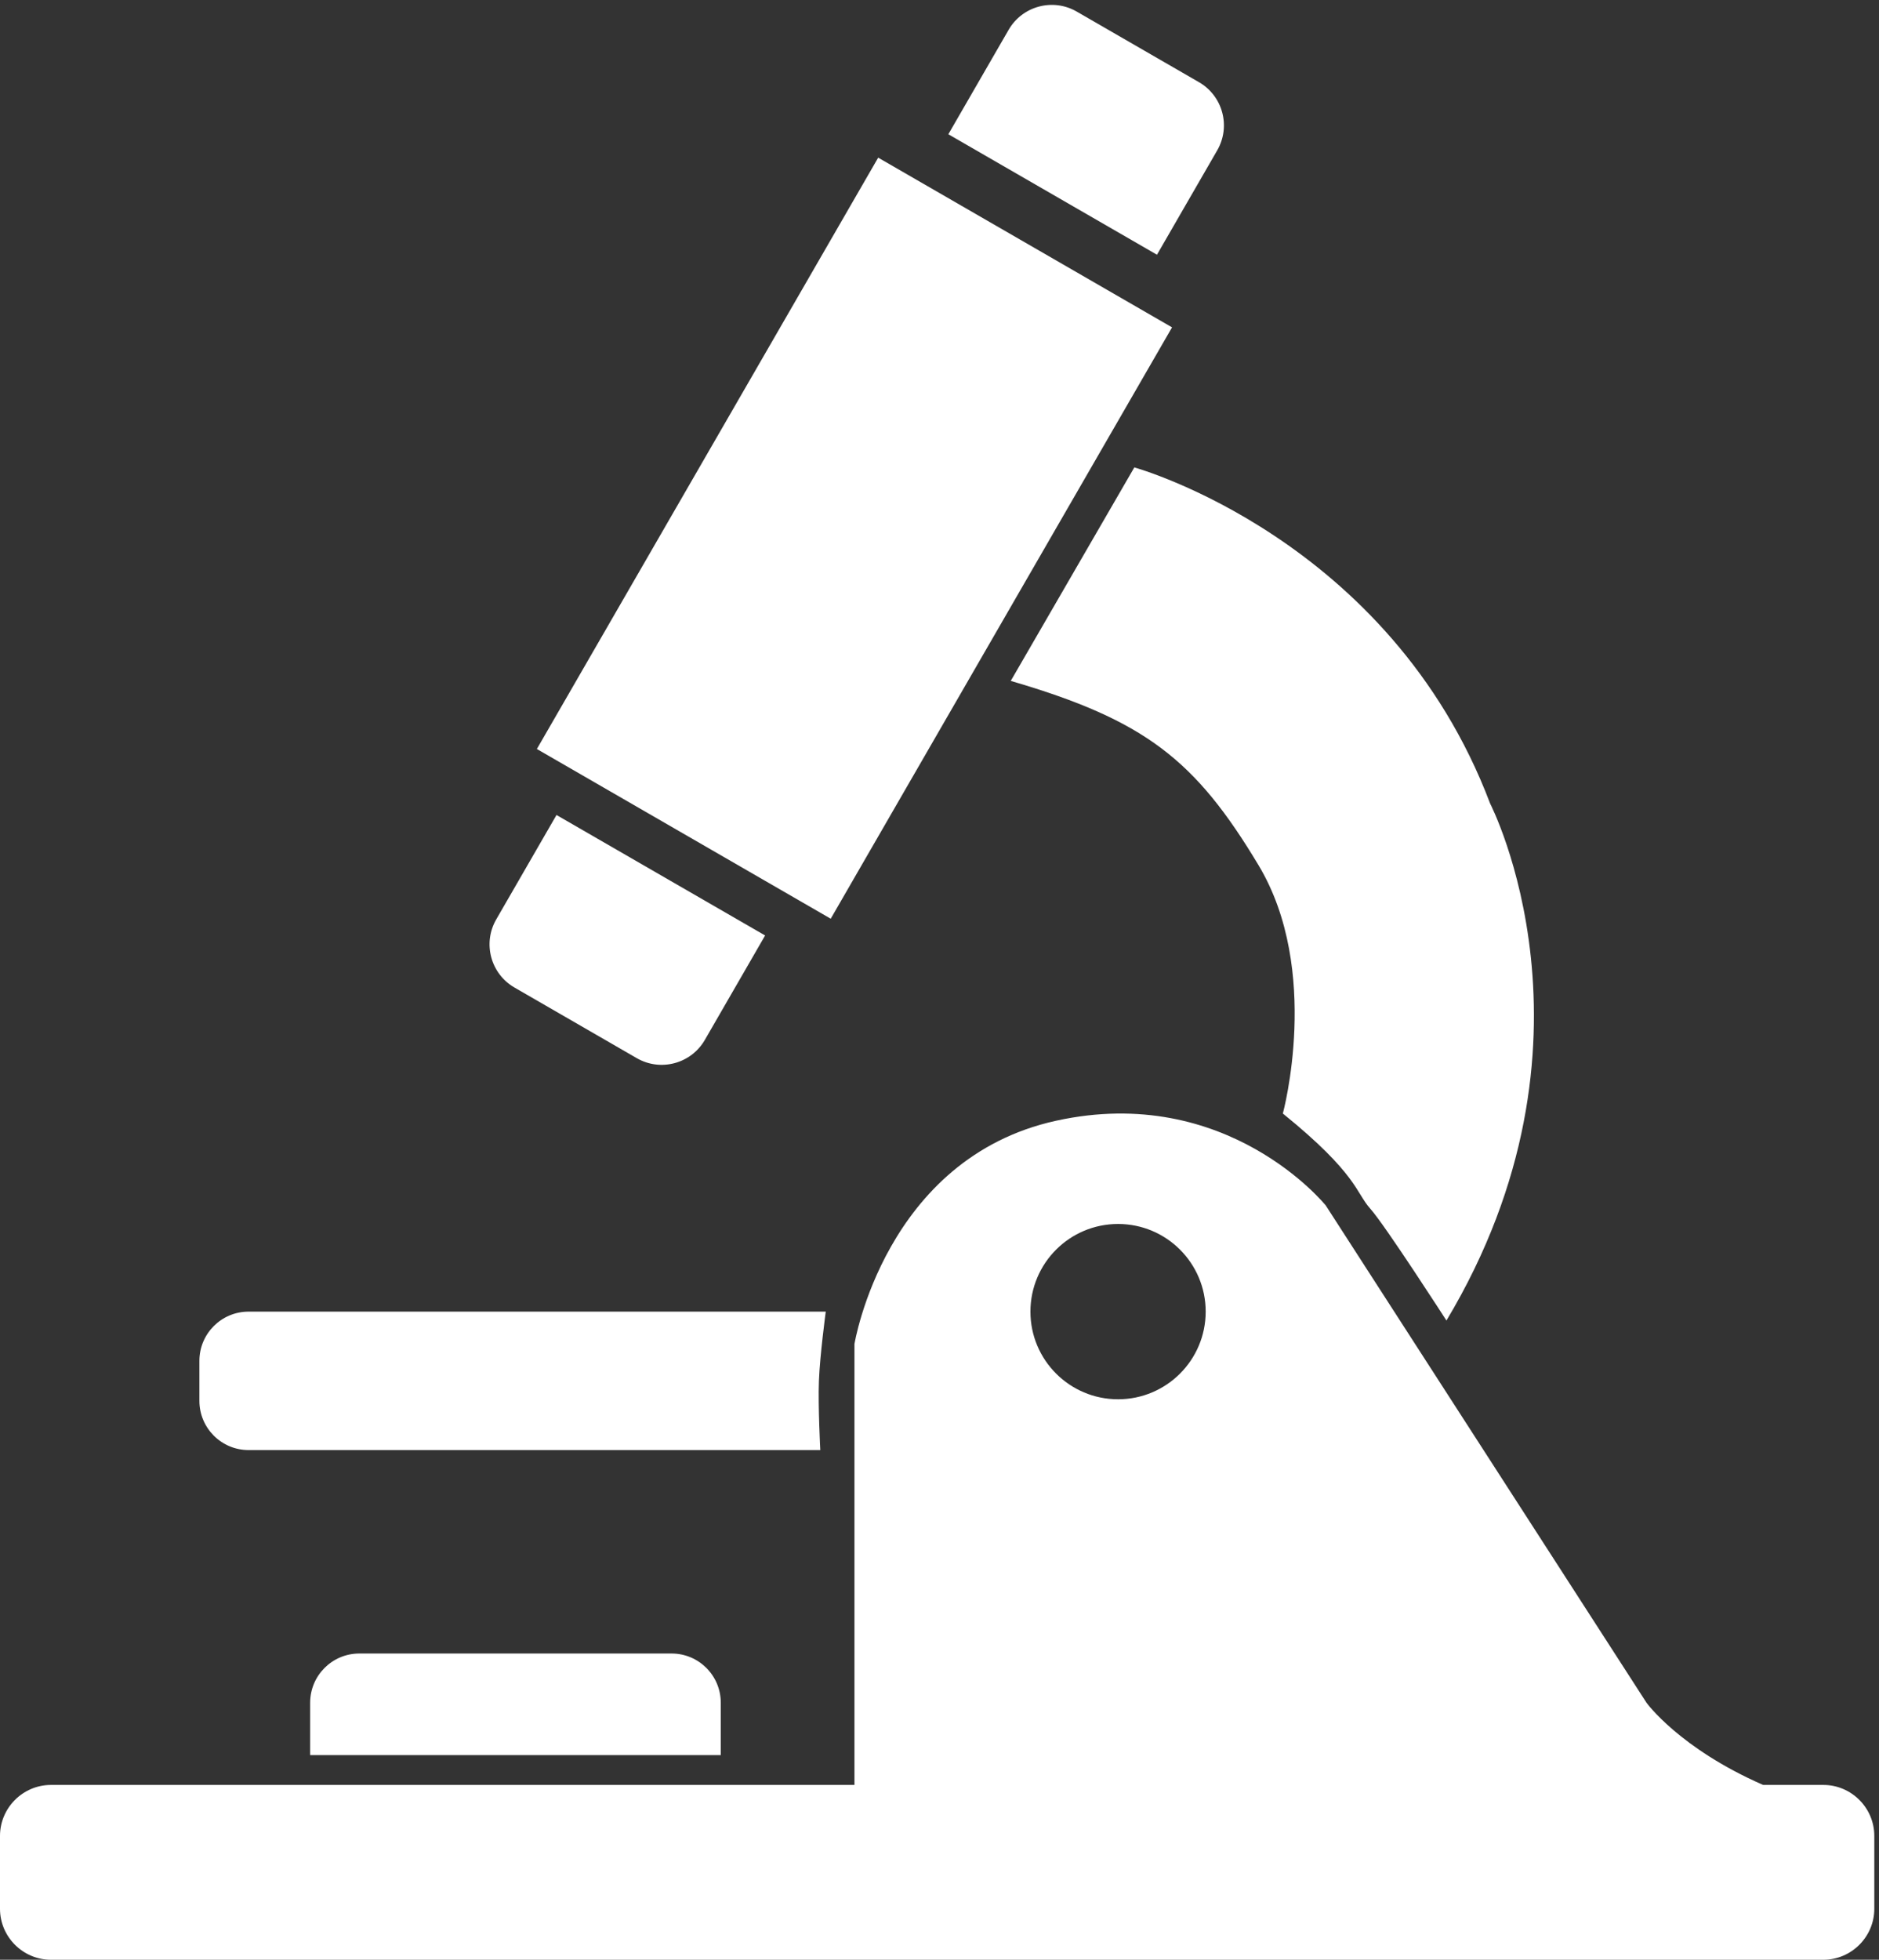
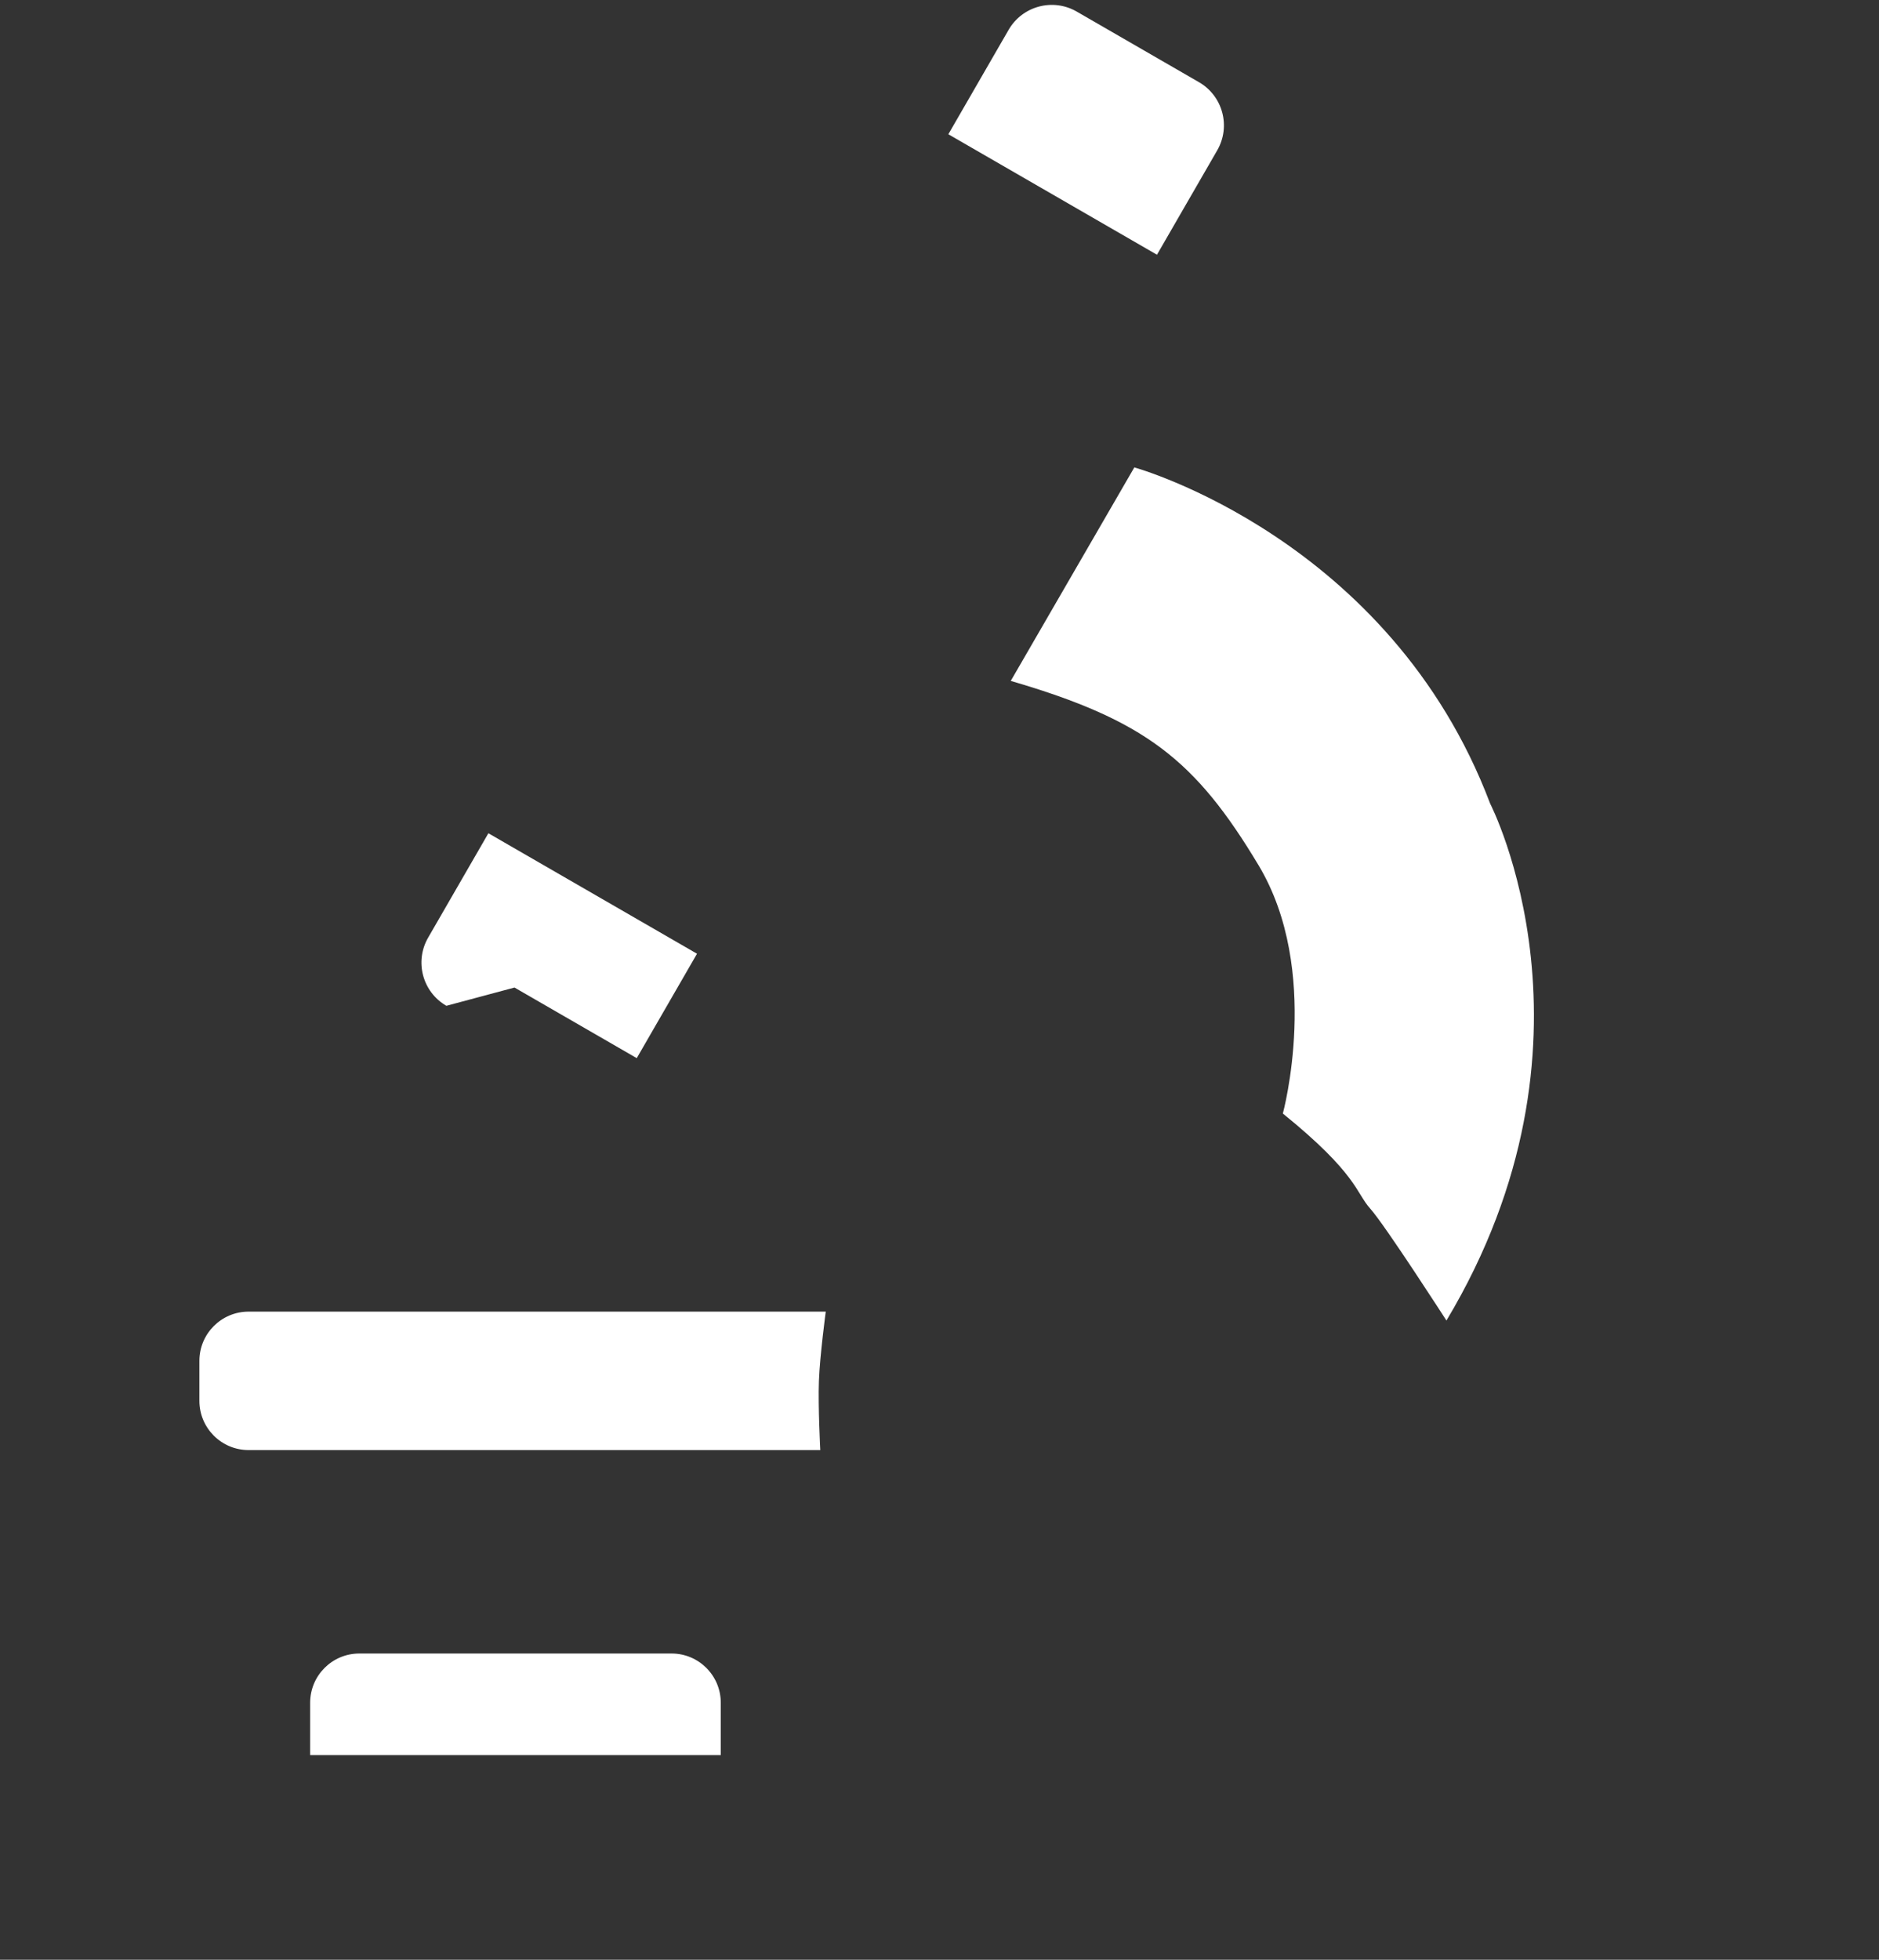
<svg xmlns="http://www.w3.org/2000/svg" version="1.1" id="svg1" width="978.613" height="1020.373" viewBox="0 0 978.613 1020.373">
  <rect x="0" y="0" width="978.613" height="1020.373" fill="#333333" stroke="none" />
  <defs id="defs1" />
  <g id="g1">
    <g id="group-R5">
-       <path id="path2" d="M 4589.62,6390.45 3438.89,7054.82 2102.3,4739.8 3253.04,4075.42 4589.62,6390.45" style="fill:#ffffff;fill-opacity:1;fill-rule:nonzero;stroke:none" transform="matrix(0.133,0,0,-0.133,0,1020.373)" />
      <path id="path3" d="m 1407.21,1198.91 c -106.41,0 -192.67,-86.26 -192.67,-192.67 V 801.121 h 1607.95 v 205.119 c 0,106.41 -86.26,192.67 -192.67,192.67 H 1407.21" style="fill:#ffffff;fill-opacity:1;fill-rule:nonzero;stroke:none" transform="matrix(0.133,0,0,-0.133,0,1020.373)" />
      <path id="path4" d="m 4766.56,7083.5 c 53.92,93.38 21.92,212.8 -71.47,266.71 l -478.74,276.41 c -93.39,53.92 -212.81,21.92 -266.72,-71.47 l -236,-408.76 816.93,-471.65 236,408.76" style="fill:#ffffff;fill-opacity:1;fill-rule:nonzero;stroke:none" transform="matrix(0.133,0,0,-0.133,0,1020.373)" />
-       <path id="path5" d="m 2014.68,3805.99 478.75,-276.4 c 93.39,-53.92 212.8,-21.92 266.72,71.47 l 235.99,408.76 -816.93,471.65 -235.99,-408.75 c -53.92,-93.39 -21.92,-212.81 71.46,-266.73" style="fill:#ffffff;fill-opacity:1;fill-rule:nonzero;stroke:none" transform="matrix(0.133,0,0,-0.133,0,1020.373)" />
+       <path id="path5" d="m 2014.68,3805.99 478.75,-276.4 l 235.99,408.76 -816.93,471.65 -235.99,-408.75 c -53.92,-93.39 -21.92,-212.81 71.46,-266.73" style="fill:#ffffff;fill-opacity:1;fill-rule:nonzero;stroke:none" transform="matrix(0.133,0,0,-0.133,0,1020.373)" />
      <path id="path6" d="M 973.477,1995.29 H 3212.19 c 0,0 -9.12,170.93 -5.35,270.99 3.76,100.07 26.76,271 26.76,271 H 973.477 c -106.407,0 -192.668,-86.26 -192.668,-192.66 v -156.67 c 0,-106.4 86.261,-192.66 192.668,-192.66" style="fill:#ffffff;fill-opacity:1;fill-rule:nonzero;stroke:none" transform="matrix(0.133,0,0,-0.133,0,1020.373)" />
-       <path id="path7" d="m 4378.21,2880.41 c 189.5,0 343.12,-153.62 343.12,-343.13 0,-189.5 -153.62,-343.12 -343.12,-343.12 -189.51,0 -343.13,153.62 -343.13,343.12 0,189.51 153.62,343.13 343.13,343.13 z M 7140.11,684.379 h -235.89 c -328.25,143.551 -456.7,321.861 -456.7,321.861 L 5191.61,2952.75 c 0,0 -385.34,479.3 -1056.12,331.82 -670.77,-147.48 -789.53,-874.15 -789.53,-874.15 V 684.379 H 199.508 C 89.777,684.379 0,594.602 0,484.871 V 199.512 C 0,89.781 89.777,0 199.508,0 H 7140.11 c 109.73,0 199.51,89.781 199.51,199.512 v 285.359 c 0,109.731 -89.78,199.508 -199.51,199.508" style="fill:#ffffff;fill-opacity:1;fill-rule:nonzero;stroke:none" transform="matrix(0.133,0,0,-0.133,0,1020.373)" />
      <path id="path8" d="m 3958.01,5006.39 c 526.58,-153.73 722.98,-309.31 970.36,-721.61 247.38,-412.29 95.15,-972.02 95.15,-972.02 291.77,-236.24 285.43,-309.26 342.52,-372.69 57.09,-63.44 298.12,-437.67 298.12,-437.67 653.33,1090.99 171.26,2023.42 171.26,2023.42 -393.27,1040.25 -1393.54,1316.35 -1393.54,1316.35 l -483.87,-835.78" style="fill:#ffffff;fill-opacity:1;fill-rule:nonzero;stroke:none" transform="matrix(0.133,0,0,-0.133,0,1020.373)" />
    </g>
  </g>
</svg>